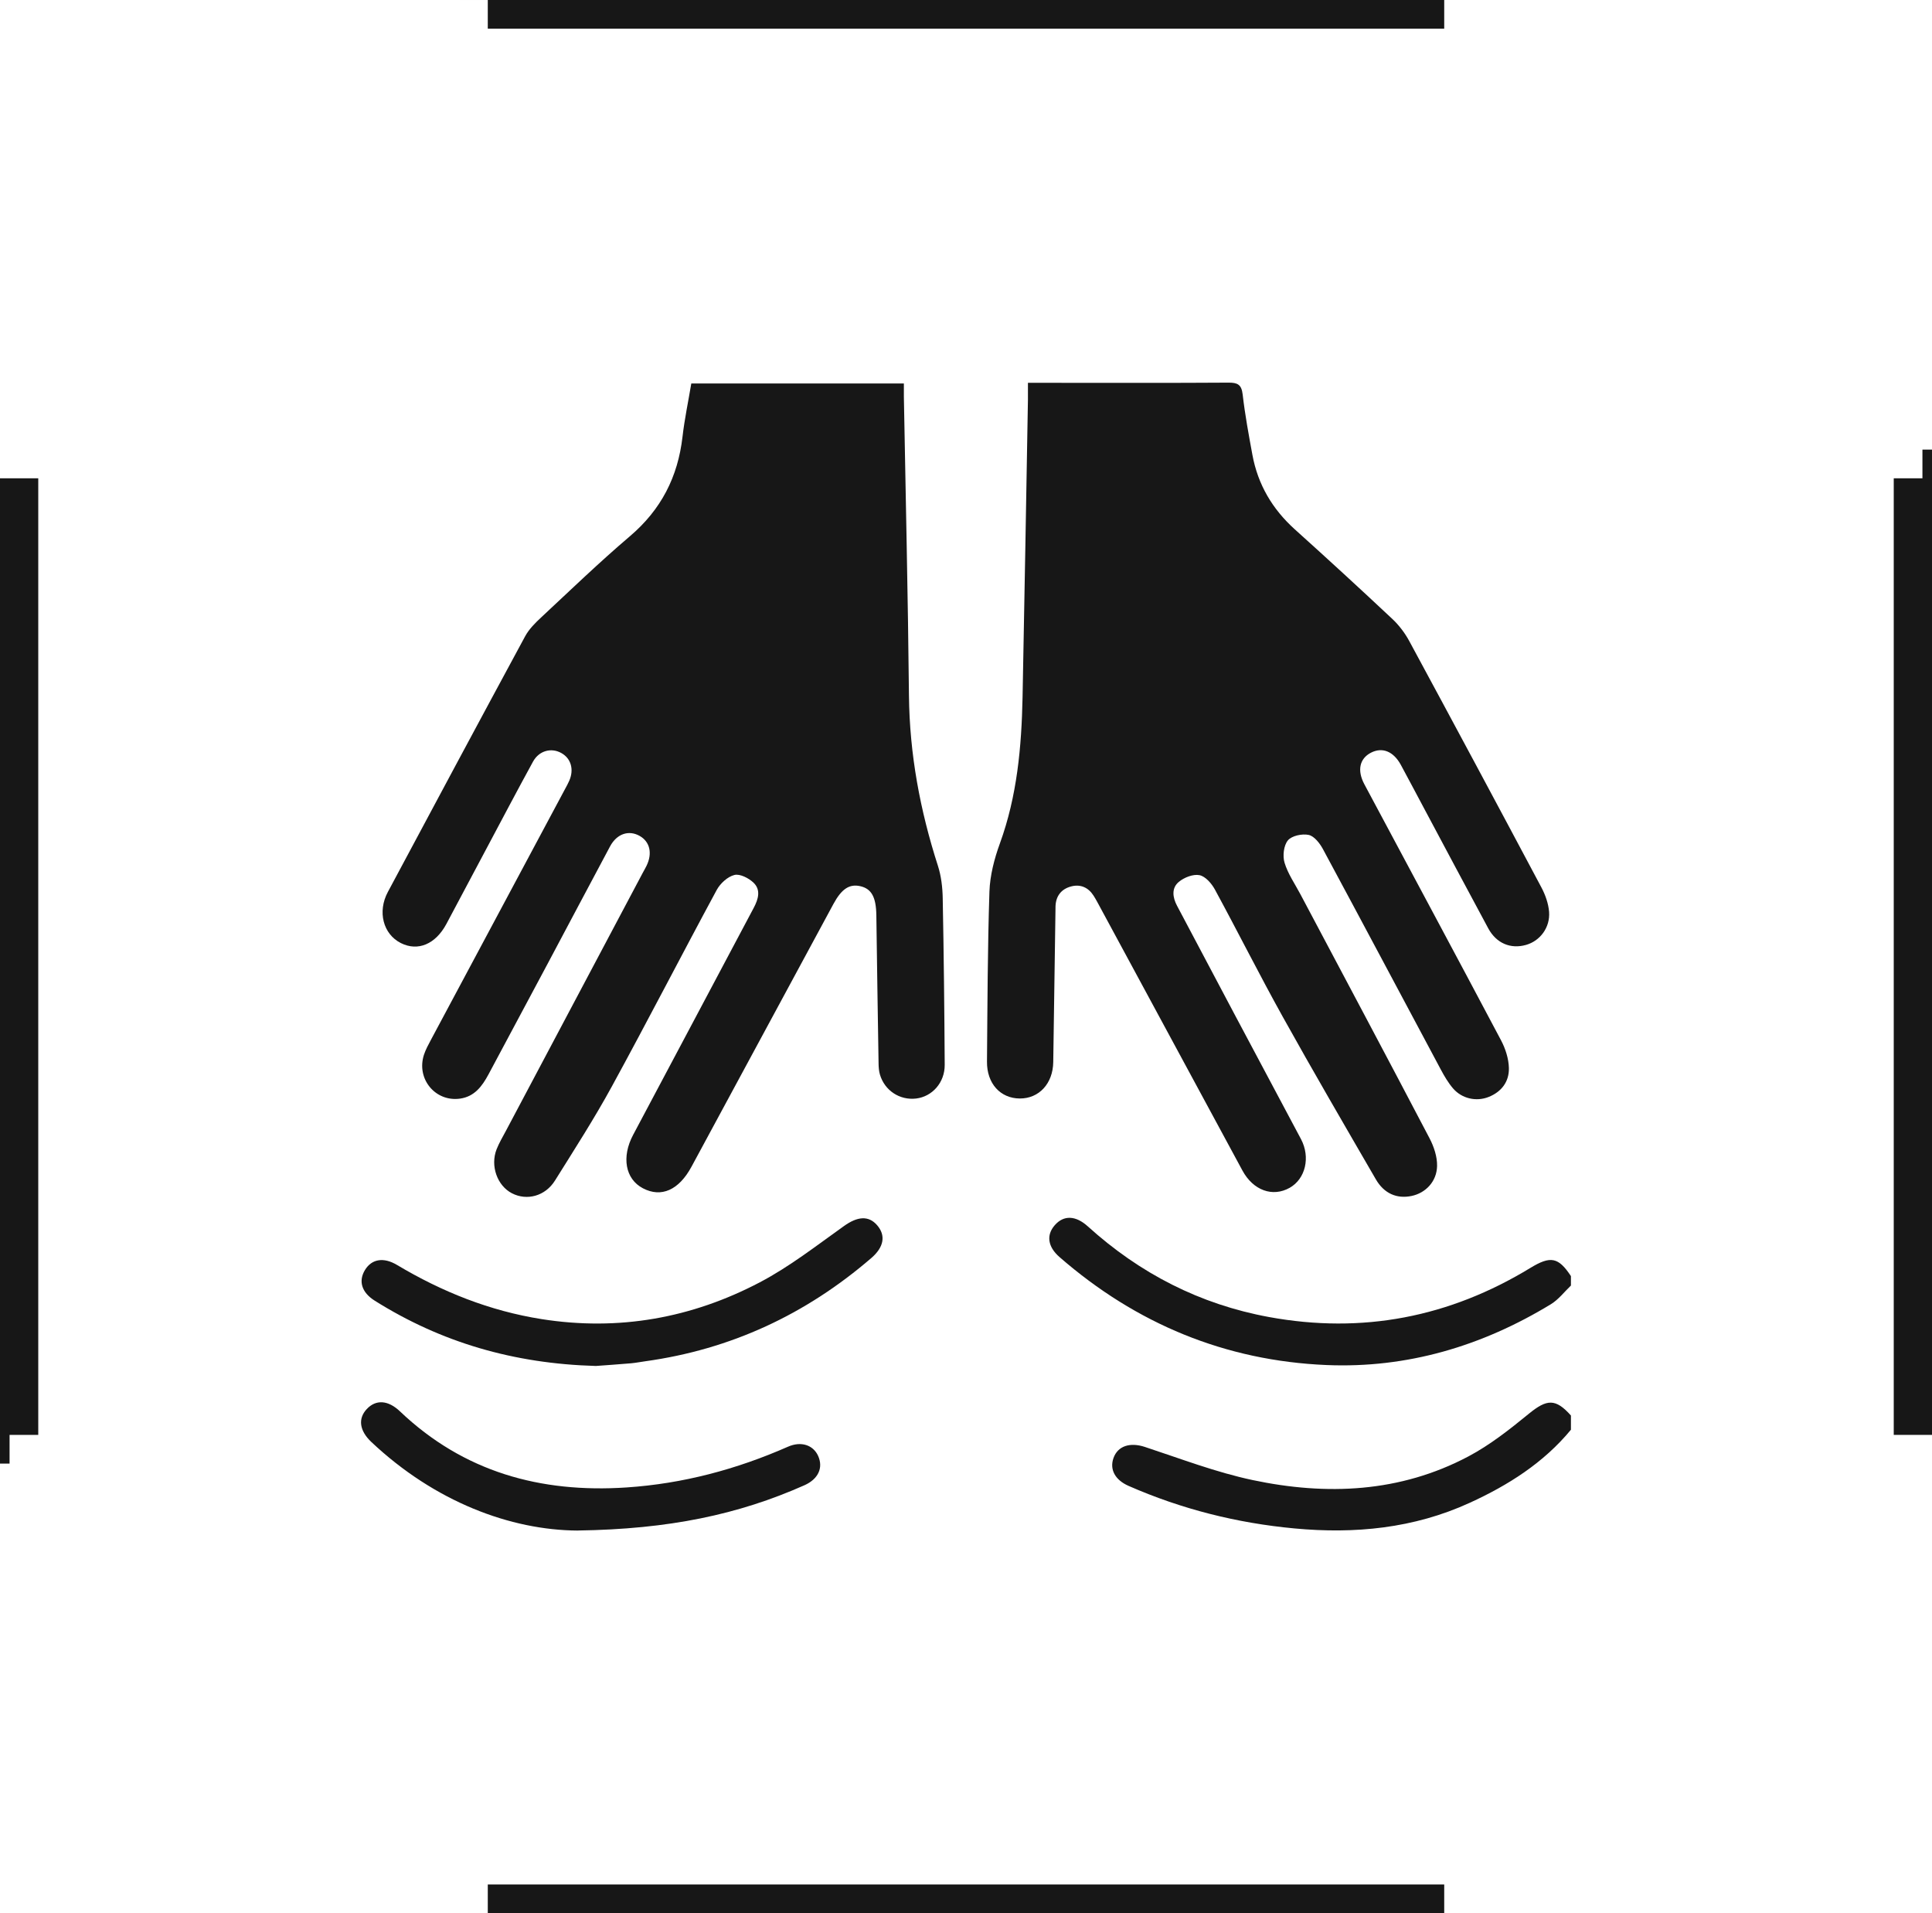
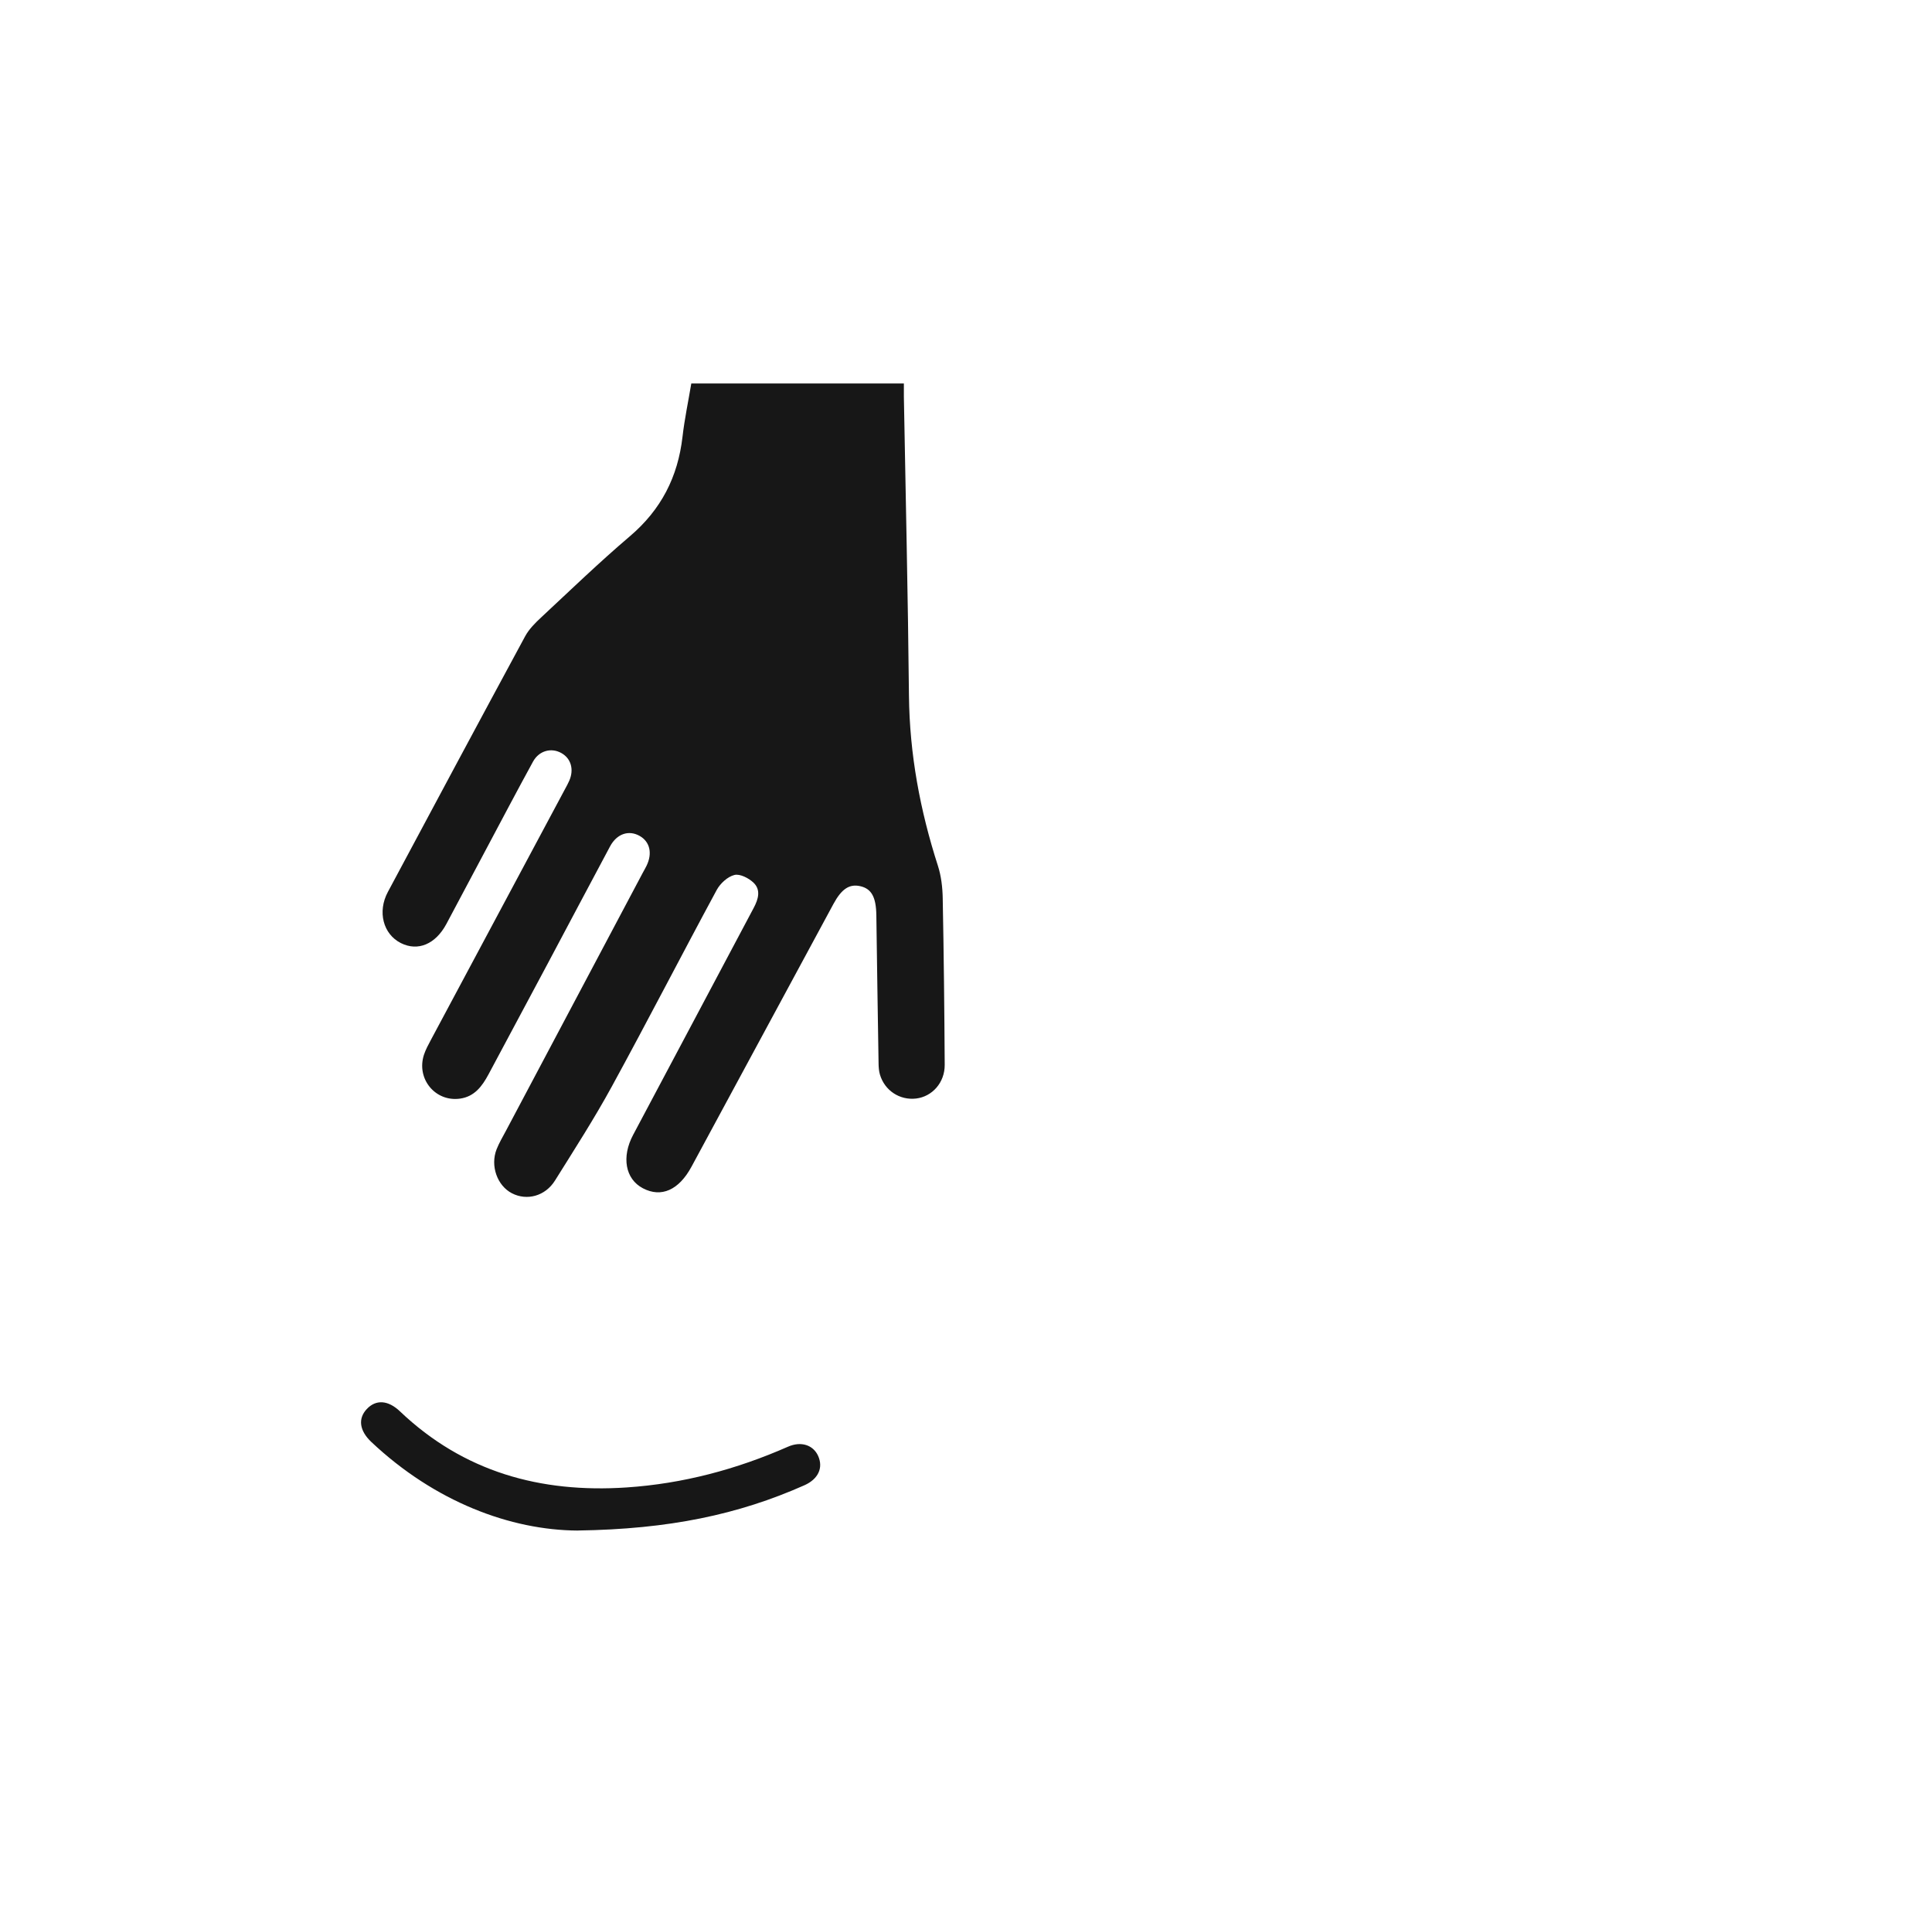
<svg xmlns="http://www.w3.org/2000/svg" width="101" height="100" viewBox="0 0 101 100" fill="none">
-   <path d="M0.5 75V25H2V1.5H25.5V0H75.5V1.5H99V25H100.5V75H99V98.5H75.5V100H25.5V98.5H2V75H0.5Z" stroke="#171717" stroke-width="3" stroke-dasharray="50 50" />
  <g clip-path="url(#clip0_7_58)">
-     <path d="M82.126 67.192C81.779 67.522 81.477 67.926 81.076 68.17C77.476 70.361 73.561 71.526 69.347 71.349C64.054 71.126 59.392 69.192 55.39 65.706C54.769 65.166 54.69 64.554 55.141 64.039C55.604 63.509 56.23 63.522 56.87 64.103C59.587 66.561 62.723 68.175 66.338 68.839C71.222 69.735 75.774 68.849 80.005 66.272C81.056 65.632 81.467 65.704 82.124 66.7V67.193L82.126 67.192Z" fill="#171717" />
-     <path d="M82.126 74.728C80.693 76.463 78.846 77.63 76.831 78.551C73.911 79.888 70.829 80.185 67.67 79.889C64.663 79.609 61.768 78.881 58.998 77.665C58.291 77.354 57.998 76.805 58.211 76.207C58.442 75.563 59.09 75.38 59.85 75.629C61.716 76.243 63.568 76.955 65.483 77.361C69.352 78.179 73.188 78.019 76.766 76.124C77.897 75.525 78.929 74.708 79.925 73.894C80.868 73.125 81.319 73.086 82.124 73.987V74.728H82.126Z" fill="#171717" />
-     <path d="M53.738 20.01C54.317 20.01 54.789 20.01 55.261 20.01C58.247 20.01 61.231 20.02 64.217 20C64.689 19.997 64.902 20.093 64.963 20.614C65.084 21.674 65.28 22.727 65.473 23.776C65.759 25.326 66.515 26.609 67.688 27.667C69.401 29.209 71.1 30.768 72.782 32.346C73.133 32.676 73.444 33.083 73.673 33.508C75.991 37.793 78.293 42.086 80.581 46.386C80.787 46.774 80.947 47.225 80.982 47.657C81.046 48.481 80.508 49.184 79.774 49.39C78.97 49.616 78.225 49.308 77.801 48.522C76.687 46.46 75.59 44.391 74.485 42.324C74.069 41.545 73.657 40.763 73.236 39.985C72.85 39.272 72.264 39.036 71.669 39.343C71.075 39.652 70.937 40.264 71.326 40.994C73.708 45.453 76.103 49.907 78.47 54.375C78.701 54.812 78.869 55.334 78.881 55.822C78.899 56.529 78.501 57.069 77.818 57.338C77.172 57.593 76.421 57.425 75.959 56.887C75.708 56.593 75.507 56.25 75.324 55.908C73.269 52.067 71.227 48.218 69.16 44.382C68.997 44.079 68.708 43.706 68.418 43.641C68.078 43.567 67.531 43.681 67.328 43.925C67.107 44.193 67.046 44.74 67.153 45.094C67.328 45.673 67.693 46.196 67.982 46.741C70.235 50.989 72.498 55.233 74.731 59.493C74.961 59.931 75.137 60.461 75.127 60.943C75.111 61.763 74.522 62.359 73.795 62.511C73.028 62.671 72.358 62.39 71.924 61.639C70.286 58.812 68.641 55.991 67.053 53.135C65.835 50.945 64.711 48.702 63.514 46.498C63.342 46.181 63.019 45.807 62.707 45.744C62.375 45.678 61.903 45.863 61.624 46.096C61.238 46.417 61.297 46.901 61.532 47.342C62.533 49.23 63.532 51.12 64.534 53.008C65.691 55.187 66.853 57.362 68.012 59.539C68.515 60.487 68.249 61.619 67.419 62.086C66.528 62.587 65.514 62.222 64.95 61.18C62.474 56.608 60.003 52.033 57.531 47.457C57.413 47.241 57.301 47.02 57.167 46.812C56.892 46.383 56.483 46.205 55.999 46.332C55.494 46.464 55.202 46.819 55.18 47.362C55.177 47.444 55.178 47.527 55.177 47.609C55.139 50.243 55.099 52.879 55.061 55.514C55.045 56.635 54.32 57.422 53.312 57.417C52.298 57.412 51.587 56.635 51.597 55.492C51.623 52.528 51.628 49.562 51.725 46.601C51.754 45.756 51.98 44.886 52.272 44.084C53.173 41.608 53.404 39.041 53.457 36.443C53.561 31.257 53.645 26.069 53.738 20.883C53.742 20.619 53.738 20.357 53.738 20.008V20.01Z" fill="#171717" />
    <path d="M36.144 20.045H47.252C47.252 20.299 47.249 20.52 47.252 20.739C47.345 25.947 47.467 31.155 47.518 36.362C47.55 39.416 48.099 42.36 49.032 45.255C49.205 45.794 49.273 46.383 49.283 46.951C49.339 49.852 49.37 52.756 49.387 55.659C49.392 56.587 48.735 57.318 47.89 57.419C47.036 57.519 46.247 57.002 46.001 56.167C45.95 55.992 45.934 55.804 45.93 55.621C45.887 53.028 45.849 50.433 45.813 47.84C45.8 46.894 45.562 46.454 44.975 46.32C44.404 46.191 43.996 46.46 43.567 47.254C41.094 51.83 38.622 56.405 36.151 60.98C35.489 62.205 34.573 62.613 33.612 62.111C32.683 61.626 32.485 60.467 33.1 59.315C35.207 55.362 37.301 51.401 39.406 47.446C39.645 46.995 39.784 46.511 39.392 46.137C39.143 45.898 38.681 45.661 38.392 45.734C38.037 45.823 37.654 46.175 37.469 46.515C35.623 49.931 33.845 53.388 31.981 56.796C31.065 58.472 30.027 60.083 29.015 61.703C28.505 62.522 27.546 62.776 26.761 62.37C25.995 61.974 25.622 60.938 25.96 60.074C26.094 59.733 26.287 59.412 26.46 59.086C28.839 54.601 31.217 50.116 33.596 45.632C33.663 45.505 33.738 45.381 33.8 45.252C34.117 44.599 33.975 43.994 33.437 43.691C32.871 43.372 32.247 43.577 31.892 44.24C30.795 46.287 29.712 48.342 28.619 50.392C27.594 52.315 26.564 54.234 25.538 56.156C25.207 56.773 24.808 57.316 24.054 57.423C22.758 57.608 21.751 56.387 22.165 55.126C22.255 54.855 22.396 54.599 22.53 54.347C24.864 49.978 27.203 45.61 29.538 41.243C29.616 41.098 29.697 40.954 29.761 40.804C30.017 40.215 29.849 39.64 29.345 39.36C28.82 39.067 28.182 39.233 27.866 39.807C27.036 41.32 26.234 42.849 25.422 44.372C24.725 45.678 24.035 46.987 23.337 48.292C22.766 49.357 21.845 49.74 20.956 49.293C20.033 48.829 19.721 47.657 20.276 46.622C22.659 42.164 25.047 37.706 27.452 33.259C27.652 32.889 27.971 32.569 28.282 32.279C29.819 30.848 31.333 29.387 32.93 28.028C34.56 26.643 35.439 24.929 35.68 22.827C35.788 21.893 35.984 20.971 36.139 20.046L36.144 20.045Z" fill="#171717" />
-     <path d="M31.148 71.397C26.861 71.277 23.063 70.168 19.589 67.984C18.902 67.553 18.726 66.956 19.084 66.374C19.435 65.805 20.051 65.698 20.754 66.117C23.105 67.52 25.599 68.52 28.32 68.949C32.343 69.583 36.157 68.898 39.726 67.023C41.277 66.208 42.684 65.107 44.12 64.084C44.816 63.587 45.402 63.514 45.859 64.047C46.313 64.577 46.213 65.184 45.551 65.755C42.132 68.702 38.204 70.534 33.724 71.153C33.48 71.186 33.237 71.235 32.993 71.257C32.318 71.315 31.641 71.361 31.151 71.397H31.148Z" fill="#171717" />
    <path d="M30.205 80C26.688 79.982 22.728 78.496 19.412 75.37C18.788 74.781 18.706 74.149 19.173 73.65C19.651 73.14 20.287 73.178 20.908 73.769C24.238 76.938 28.258 78.047 32.754 77.747C35.697 77.551 38.499 76.803 41.193 75.618C41.875 75.317 42.509 75.524 42.77 76.098C43.048 76.717 42.779 77.31 42.051 77.633C38.605 79.162 34.99 79.929 30.205 79.998V80Z" fill="#171717" />
  </g>
  <defs>
    <clipPath id="clip0_7_58">
      <rect width="63.252" height="60" fill="white" transform="translate(18.874 20)" />
    </clipPath>
  </defs>
</svg>